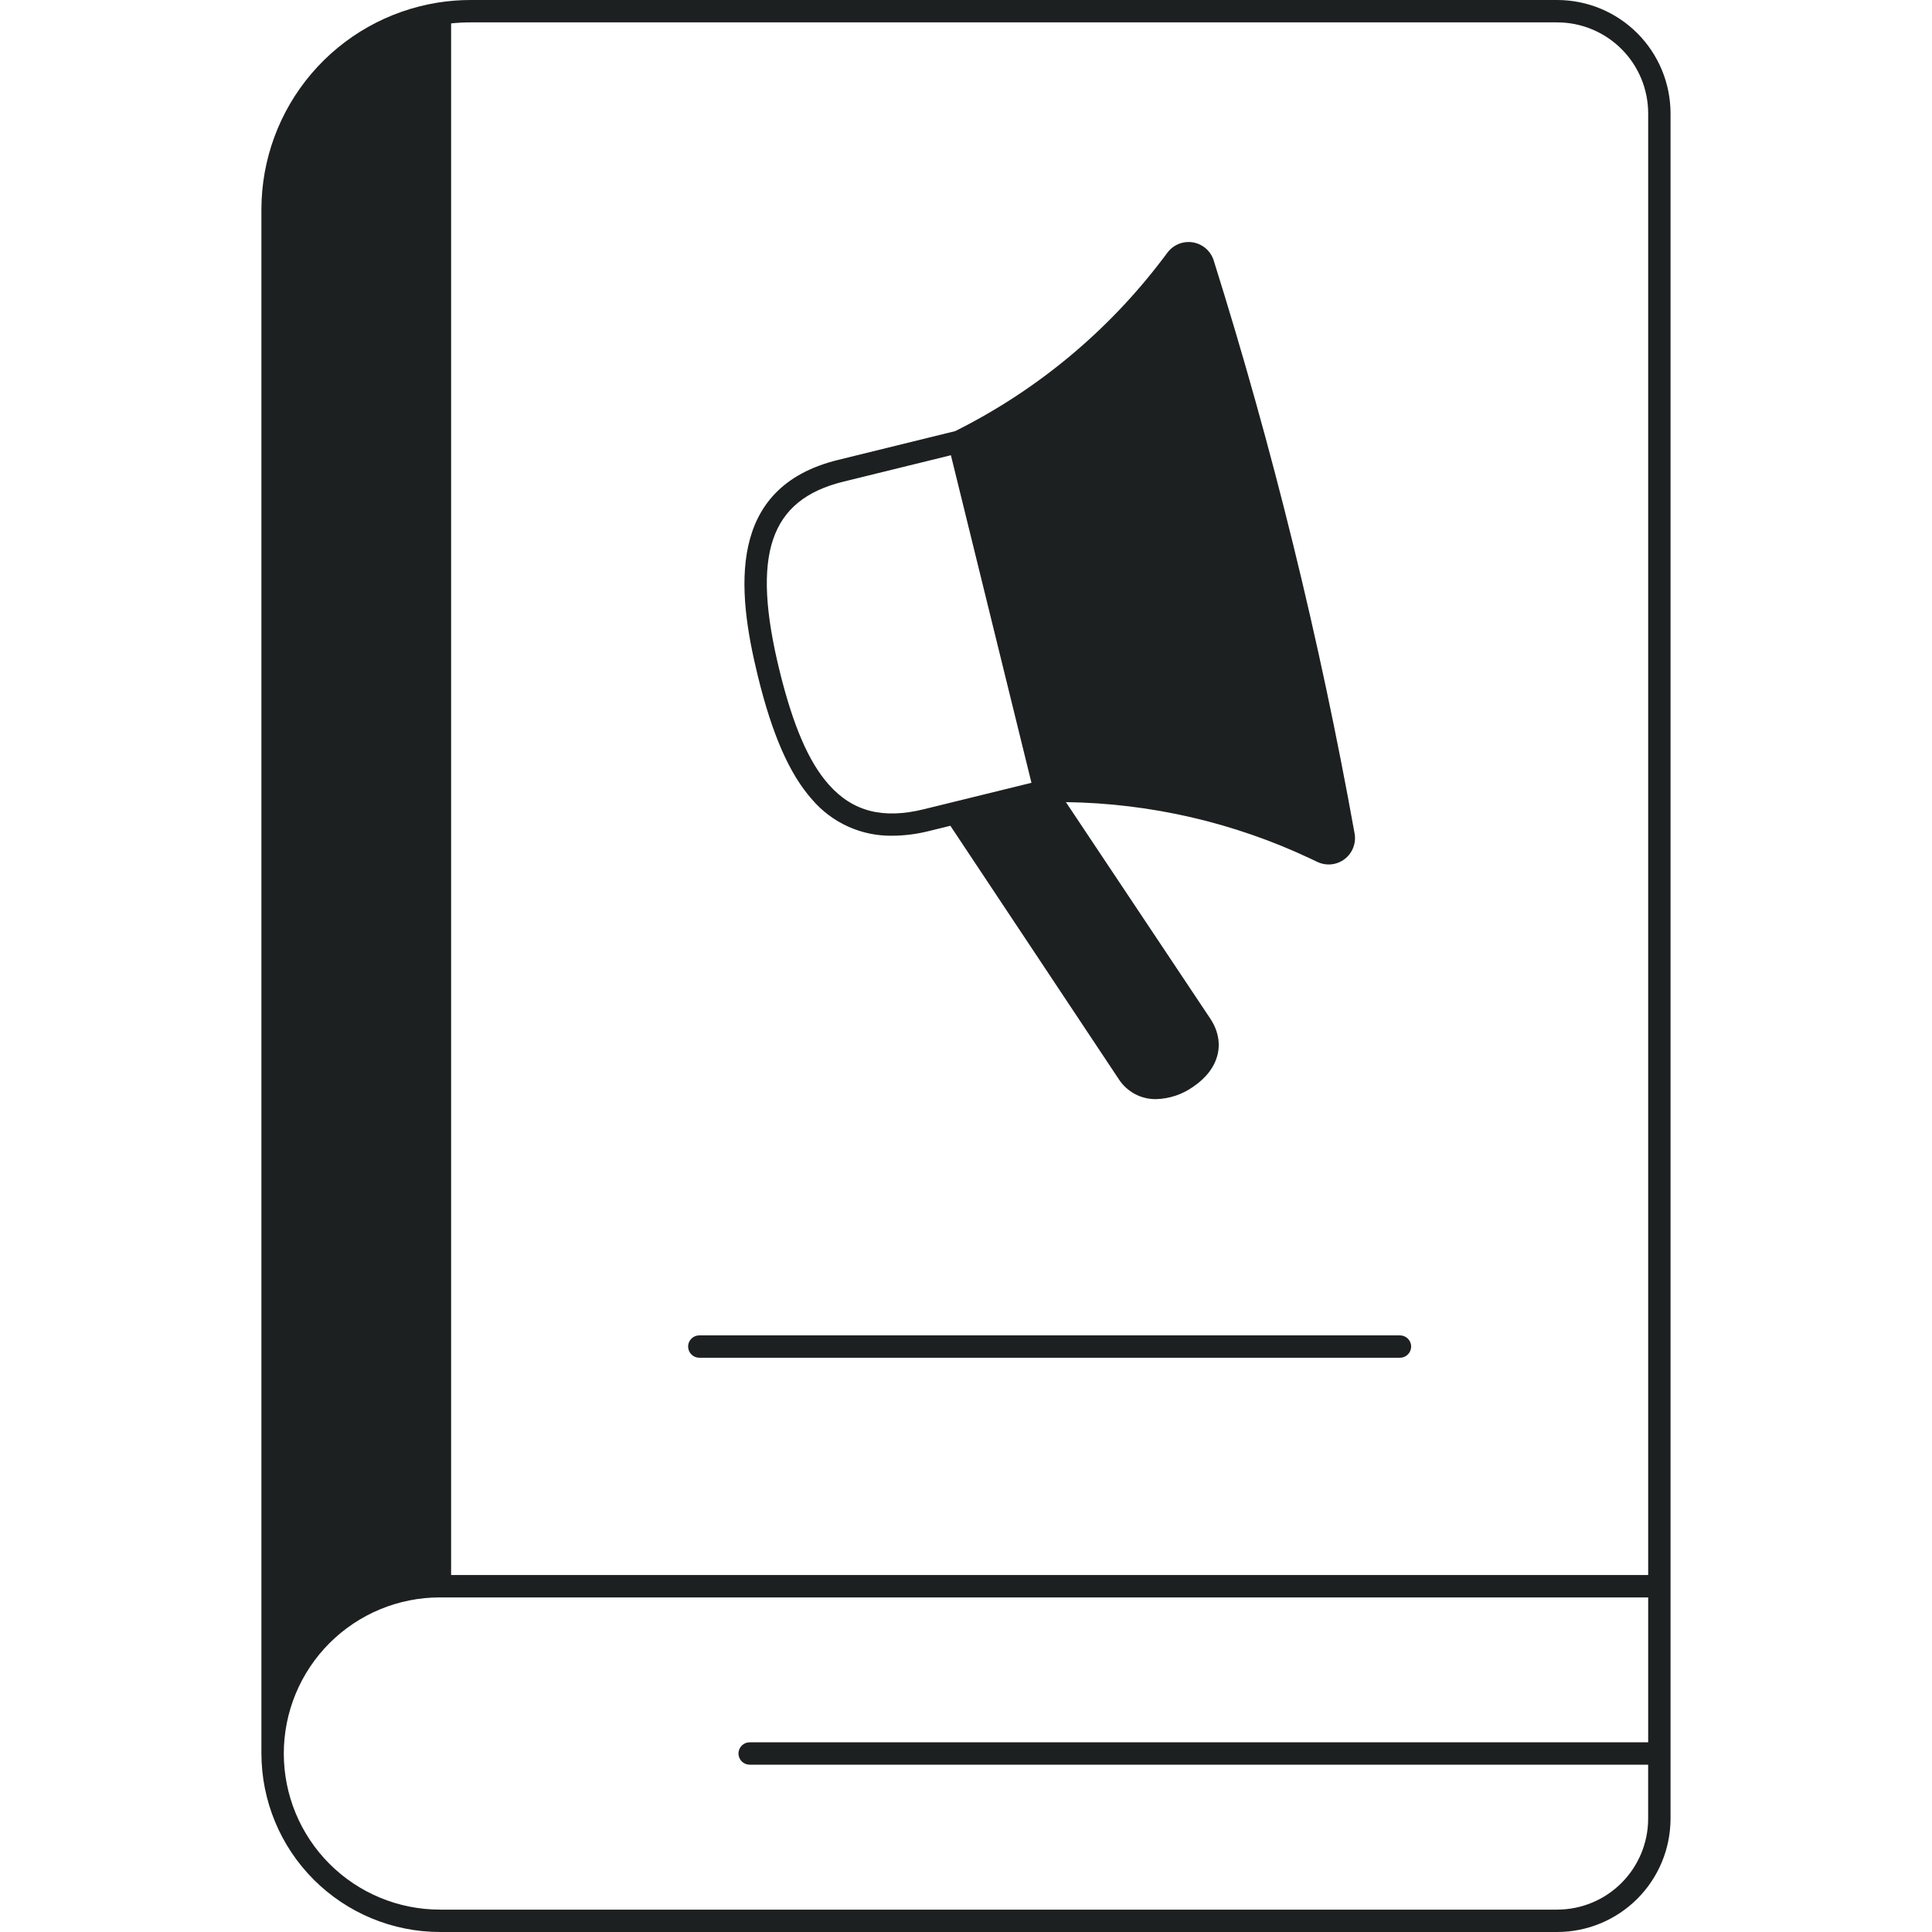
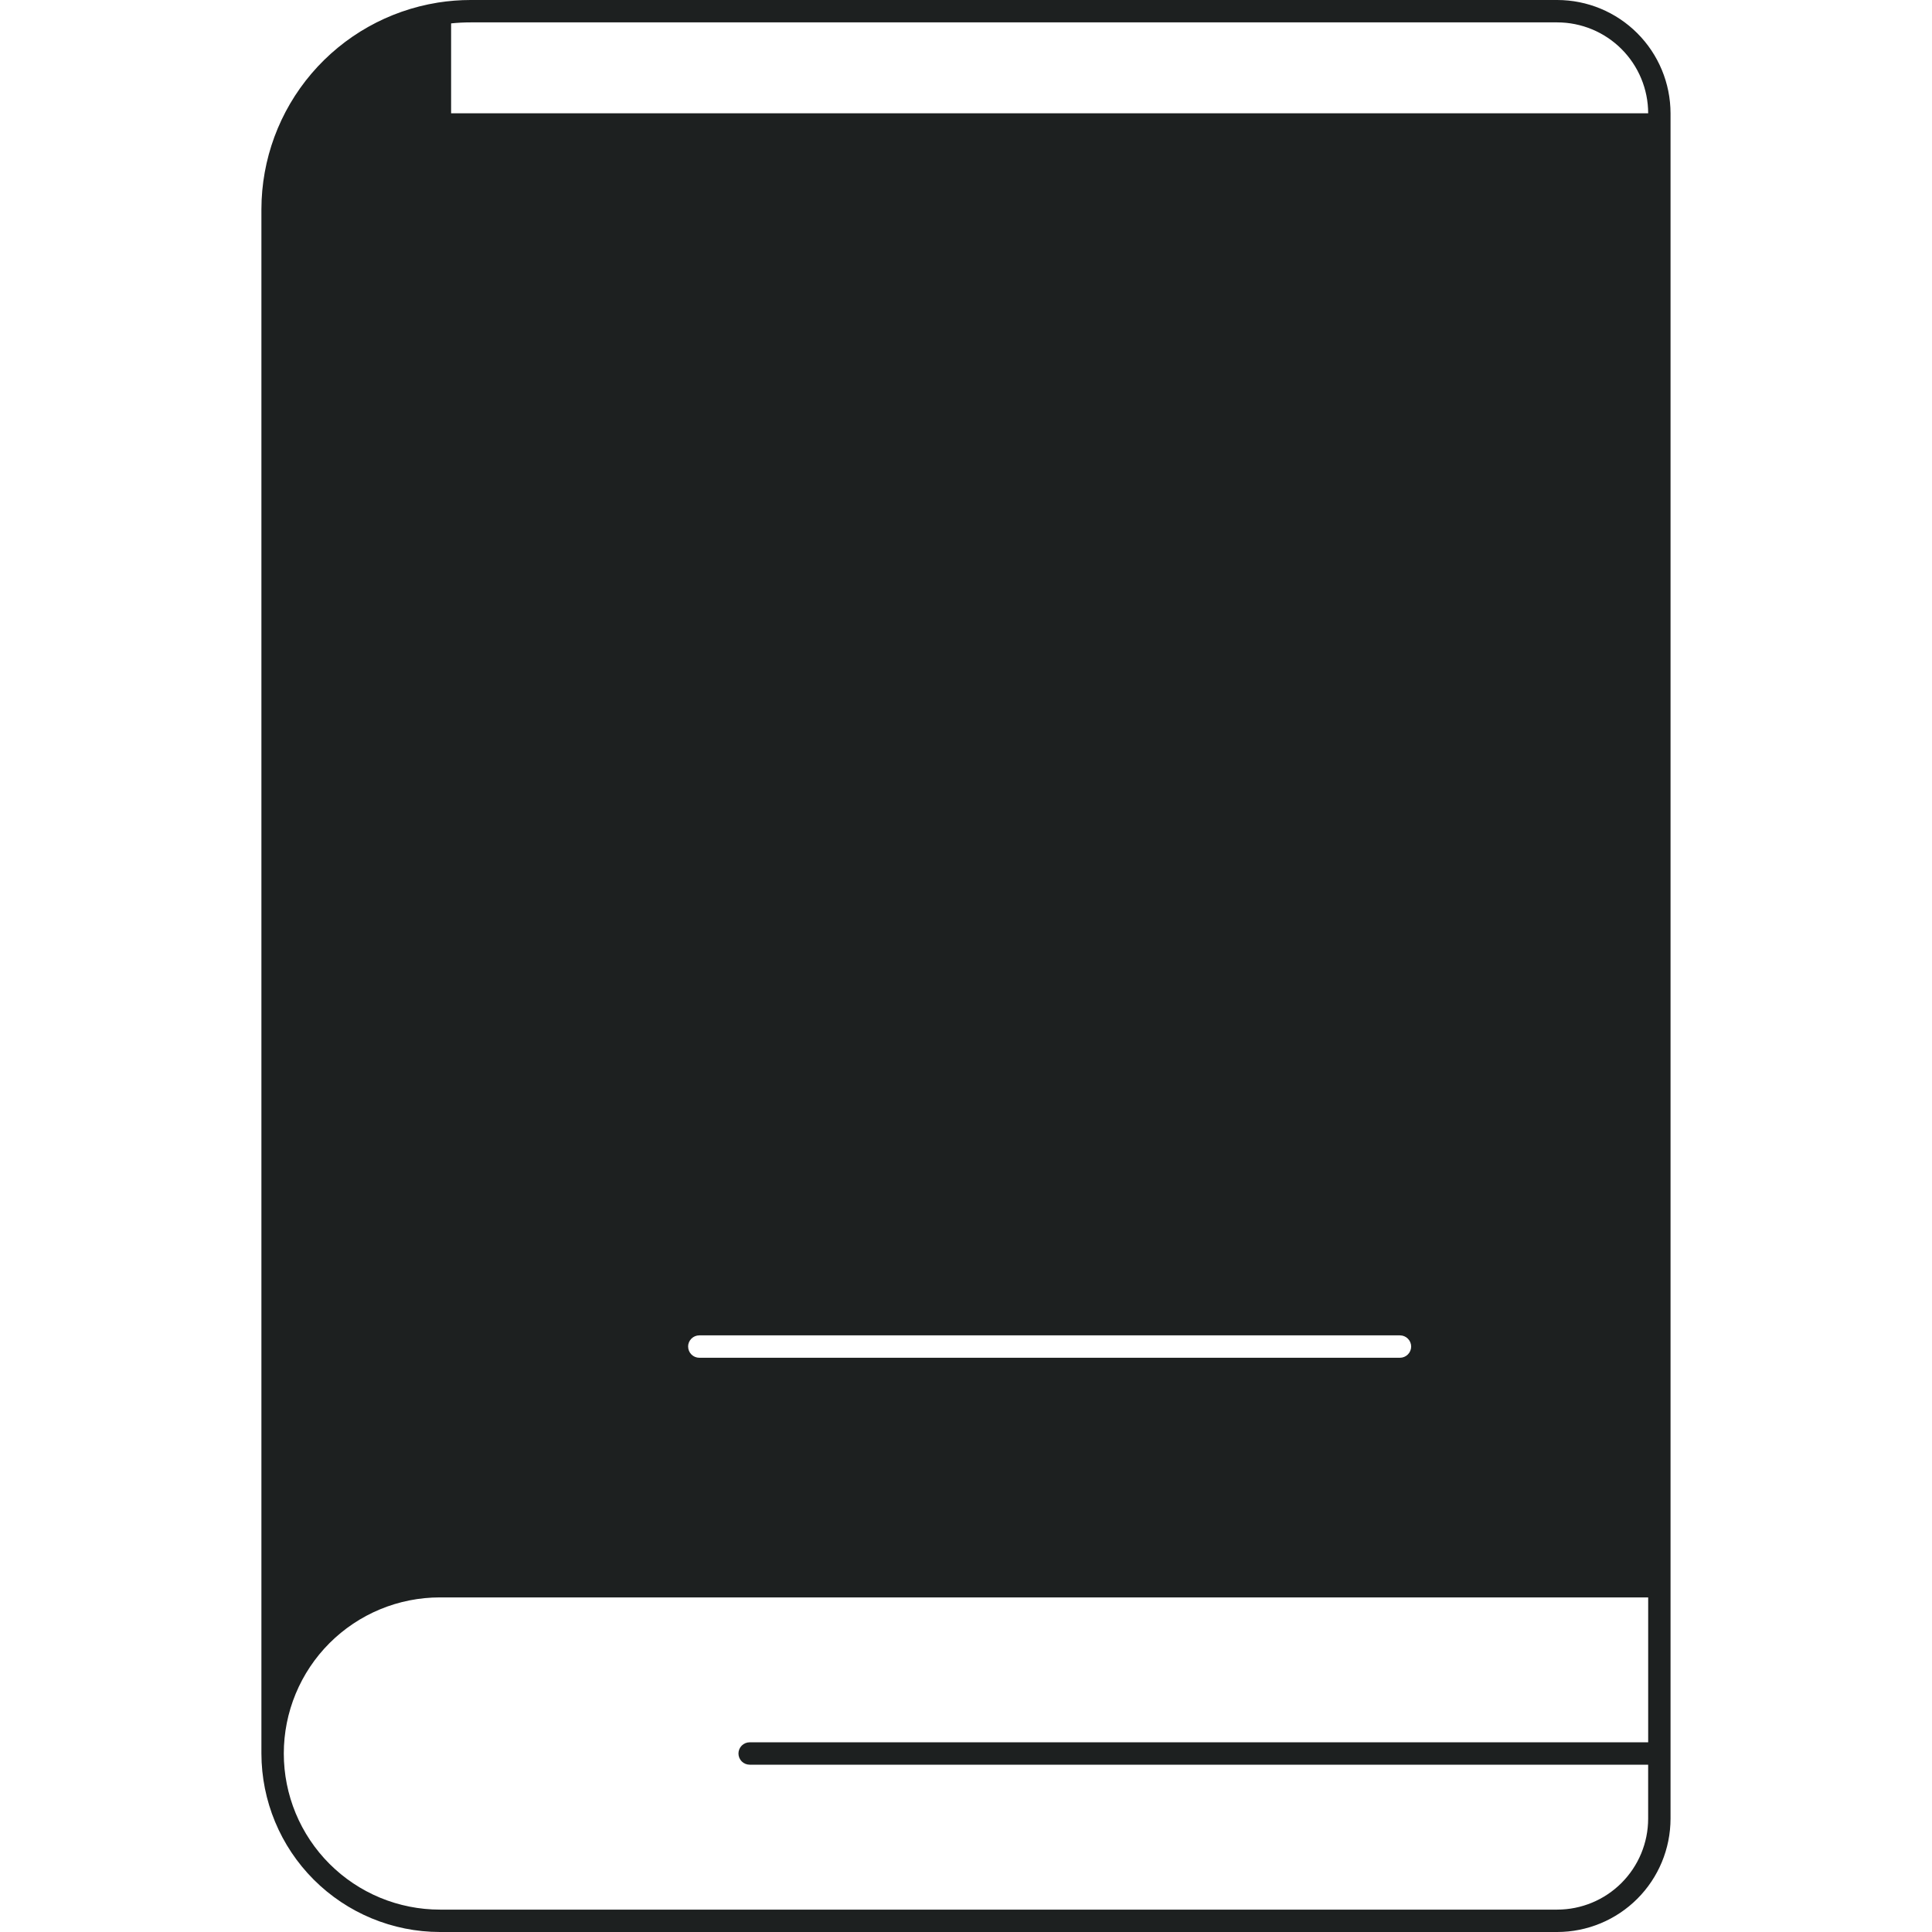
<svg xmlns="http://www.w3.org/2000/svg" width="75" height="75" viewBox="0 0 75 75" fill="none">
-   <path d="M60.452 0H18.27C17.845 0 17.42 0.034 17 0.1C16.995 0.101 16.989 0.102 16.984 0.103C15.078 0.411 13.345 1.387 12.092 2.856C10.84 4.325 10.151 6.191 10.148 8.122V68.071C10.151 69.908 10.881 71.669 12.18 72.968C13.479 74.267 15.24 74.998 17.077 75H60.451C61.617 74.999 62.735 74.535 63.56 73.71C64.385 72.886 64.848 71.767 64.85 70.601V4.399C64.848 3.233 64.385 2.115 63.56 1.29C62.736 0.465 61.618 0.001 60.452 0ZM60.452 0.869C61.388 0.87 62.285 1.242 62.947 1.904C63.609 2.566 63.981 3.463 63.982 4.399V61.142H17.512V0.908C17.764 0.882 18.017 0.869 18.27 0.869L60.452 0.869ZM60.452 74.131H17.077C16.282 74.131 15.493 73.974 14.758 73.67C14.023 73.365 13.355 72.919 12.792 72.356C12.229 71.793 11.783 71.125 11.478 70.39C11.174 69.655 11.017 68.867 11.017 68.071C11.017 67.275 11.174 66.487 11.478 65.752C11.783 65.016 12.229 64.348 12.792 63.785C13.355 63.223 14.023 62.776 14.758 62.472C15.493 62.167 16.282 62.011 17.077 62.011H63.982V67.636H29.102C28.986 67.636 28.876 67.682 28.794 67.764C28.713 67.845 28.667 67.956 28.667 68.071C28.667 68.186 28.713 68.296 28.794 68.378C28.876 68.459 28.986 68.505 29.102 68.505H63.981V70.601C63.98 71.537 63.608 72.434 62.946 73.096C62.285 73.758 61.387 74.13 60.452 74.131ZM31.521 31.032C31.905 31.484 32.385 31.844 32.925 32.088C33.466 32.332 34.053 32.453 34.646 32.443C35.126 32.439 35.604 32.377 36.069 32.259L36.893 32.056L43.443 41.912C43.6 42.149 43.815 42.342 44.066 42.474C44.318 42.607 44.599 42.673 44.884 42.668C45.404 42.653 45.908 42.483 46.331 42.179C47.346 41.491 47.596 40.447 46.97 39.523L41.378 31.138C44.667 31.183 47.908 31.933 50.882 33.337L51.14 33.46C51.31 33.54 51.499 33.572 51.686 33.553C51.873 33.533 52.051 33.462 52.2 33.348C52.349 33.234 52.464 33.081 52.532 32.905C52.6 32.73 52.619 32.539 52.585 32.354C51.233 24.832 49.406 17.403 47.116 10.112C47.06 9.933 46.955 9.772 46.814 9.648C46.672 9.525 46.499 9.442 46.314 9.41C46.129 9.378 45.938 9.398 45.763 9.467C45.589 9.537 45.436 9.653 45.323 9.803L45.151 10.031C43.014 12.858 40.252 15.154 37.08 16.736L32.529 17.855C28.206 18.918 28.598 22.903 29.422 26.256C29.981 28.531 30.648 30.048 31.521 31.032H31.521ZM32.735 18.699L36.914 17.672L40.041 30.388L35.862 31.415C34.271 31.806 33.098 31.502 32.171 30.456C31.395 29.581 30.79 28.181 30.265 26.049C29.155 21.533 29.871 19.404 32.736 18.699H32.735ZM26.712 52.273C26.712 52.158 26.758 52.048 26.84 51.966C26.921 51.885 27.031 51.839 27.147 51.839H54.346C54.462 51.839 54.572 51.885 54.653 51.966C54.735 52.048 54.781 52.158 54.781 52.273C54.781 52.388 54.735 52.499 54.653 52.58C54.572 52.662 54.462 52.708 54.346 52.708H27.147C27.032 52.708 26.921 52.662 26.84 52.58C26.758 52.499 26.713 52.388 26.713 52.273L26.712 52.273Z" fill="#1D2020" />
+   <path d="M60.452 0H18.27C17.845 0 17.42 0.034 17 0.1C16.995 0.101 16.989 0.102 16.984 0.103C15.078 0.411 13.345 1.387 12.092 2.856C10.84 4.325 10.151 6.191 10.148 8.122V68.071C10.151 69.908 10.881 71.669 12.18 72.968C13.479 74.267 15.24 74.998 17.077 75H60.451C61.617 74.999 62.735 74.535 63.56 73.71C64.385 72.886 64.848 71.767 64.85 70.601V4.399C64.848 3.233 64.385 2.115 63.56 1.29C62.736 0.465 61.618 0.001 60.452 0ZM60.452 0.869C61.388 0.87 62.285 1.242 62.947 1.904C63.609 2.566 63.981 3.463 63.982 4.399H17.512V0.908C17.764 0.882 18.017 0.869 18.27 0.869L60.452 0.869ZM60.452 74.131H17.077C16.282 74.131 15.493 73.974 14.758 73.67C14.023 73.365 13.355 72.919 12.792 72.356C12.229 71.793 11.783 71.125 11.478 70.39C11.174 69.655 11.017 68.867 11.017 68.071C11.017 67.275 11.174 66.487 11.478 65.752C11.783 65.016 12.229 64.348 12.792 63.785C13.355 63.223 14.023 62.776 14.758 62.472C15.493 62.167 16.282 62.011 17.077 62.011H63.982V67.636H29.102C28.986 67.636 28.876 67.682 28.794 67.764C28.713 67.845 28.667 67.956 28.667 68.071C28.667 68.186 28.713 68.296 28.794 68.378C28.876 68.459 28.986 68.505 29.102 68.505H63.981V70.601C63.98 71.537 63.608 72.434 62.946 73.096C62.285 73.758 61.387 74.13 60.452 74.131ZM31.521 31.032C31.905 31.484 32.385 31.844 32.925 32.088C33.466 32.332 34.053 32.453 34.646 32.443C35.126 32.439 35.604 32.377 36.069 32.259L36.893 32.056L43.443 41.912C43.6 42.149 43.815 42.342 44.066 42.474C44.318 42.607 44.599 42.673 44.884 42.668C45.404 42.653 45.908 42.483 46.331 42.179C47.346 41.491 47.596 40.447 46.97 39.523L41.378 31.138C44.667 31.183 47.908 31.933 50.882 33.337L51.14 33.46C51.31 33.54 51.499 33.572 51.686 33.553C51.873 33.533 52.051 33.462 52.2 33.348C52.349 33.234 52.464 33.081 52.532 32.905C52.6 32.73 52.619 32.539 52.585 32.354C51.233 24.832 49.406 17.403 47.116 10.112C47.06 9.933 46.955 9.772 46.814 9.648C46.672 9.525 46.499 9.442 46.314 9.41C46.129 9.378 45.938 9.398 45.763 9.467C45.589 9.537 45.436 9.653 45.323 9.803L45.151 10.031C43.014 12.858 40.252 15.154 37.08 16.736L32.529 17.855C28.206 18.918 28.598 22.903 29.422 26.256C29.981 28.531 30.648 30.048 31.521 31.032H31.521ZM32.735 18.699L36.914 17.672L40.041 30.388L35.862 31.415C34.271 31.806 33.098 31.502 32.171 30.456C31.395 29.581 30.79 28.181 30.265 26.049C29.155 21.533 29.871 19.404 32.736 18.699H32.735ZM26.712 52.273C26.712 52.158 26.758 52.048 26.84 51.966C26.921 51.885 27.031 51.839 27.147 51.839H54.346C54.462 51.839 54.572 51.885 54.653 51.966C54.735 52.048 54.781 52.158 54.781 52.273C54.781 52.388 54.735 52.499 54.653 52.58C54.572 52.662 54.462 52.708 54.346 52.708H27.147C27.032 52.708 26.921 52.662 26.84 52.58C26.758 52.499 26.713 52.388 26.713 52.273L26.712 52.273Z" fill="#1D2020" />
</svg>